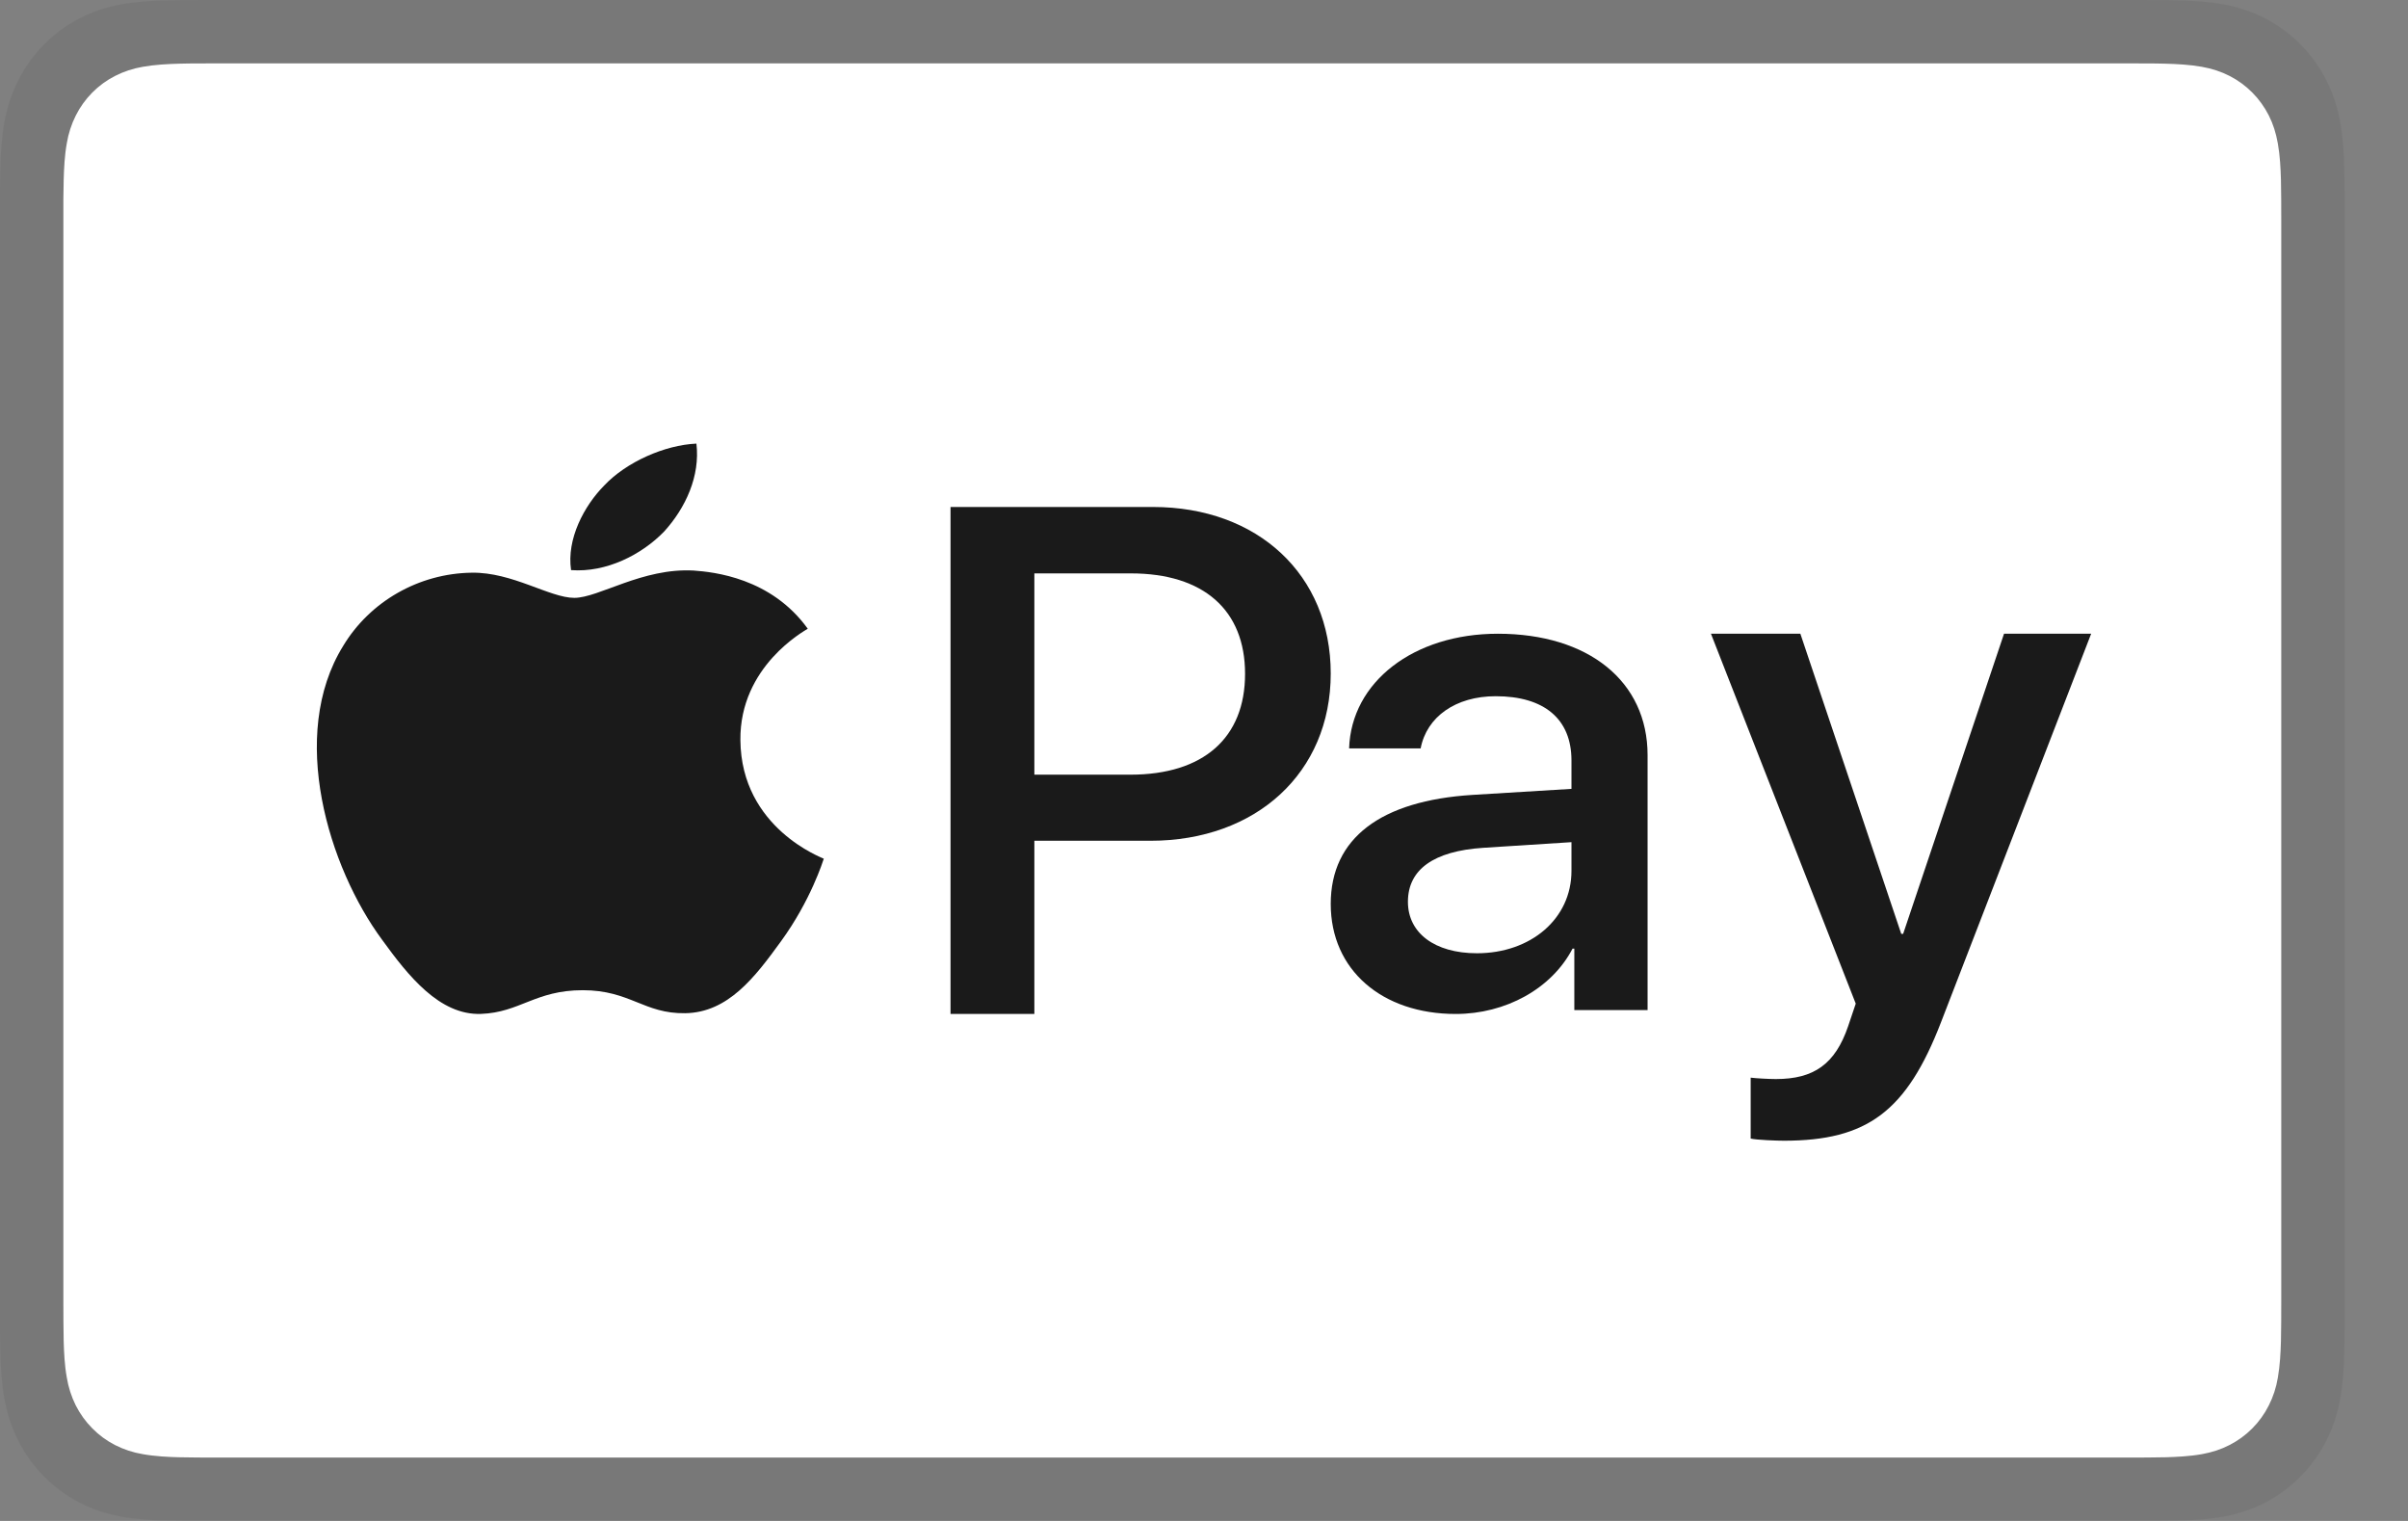
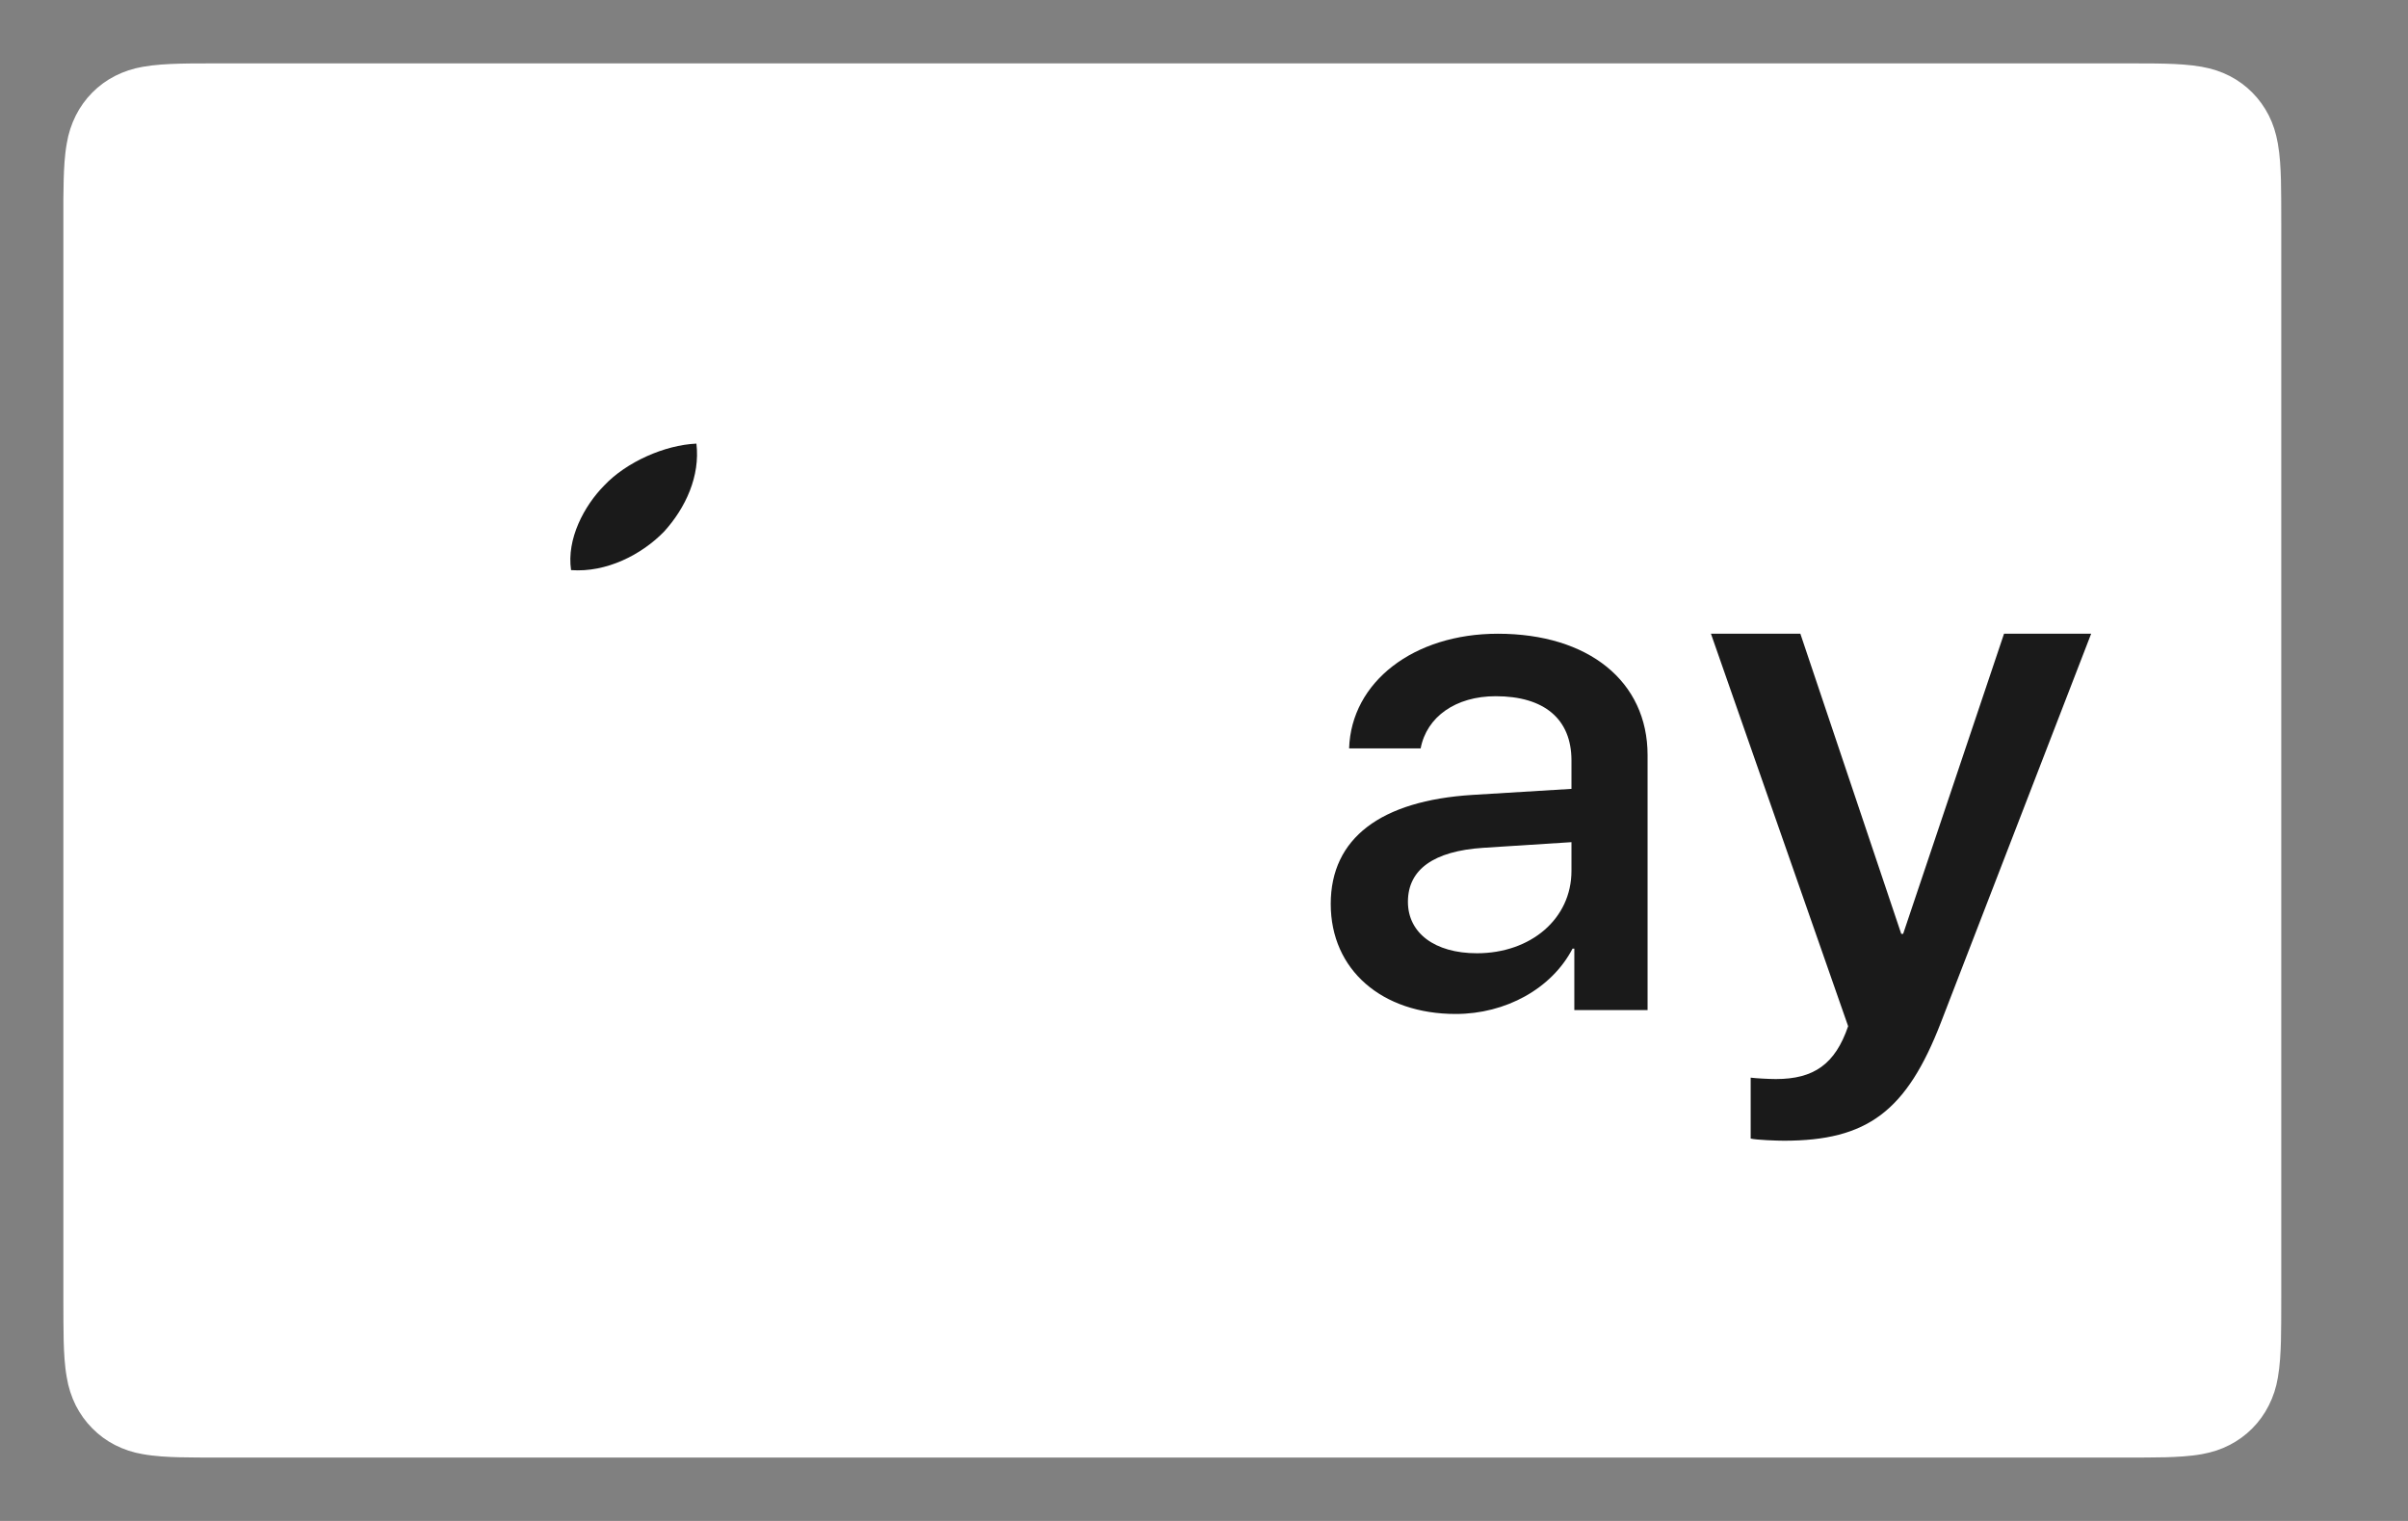
<svg xmlns="http://www.w3.org/2000/svg" fill="none" viewBox="0 0 38 24" height="24" width="38">
  <rect x="0" y="0" width="38" height="24" fill="#808080" stroke="none" />
-   <path fill="#1A1A1A" d="M33.687 0H3.313C3.187 0 3.06 0 2.934 0.001C2.827 0.002 2.721 0.003 2.614 0.006C2.382 0.012 2.148 0.026 1.918 0.068C1.688 0.108 1.466 0.182 1.257 0.289C0.838 0.504 0.498 0.849 0.285 1.274C0.18 1.485 0.106 1.711 0.067 1.944C0.025 2.177 0.012 2.414 0.005 2.649C0.003 2.757 0.001 2.865 0 2.973C0 3.101 0 3.229 0 3.357V20.643C0 20.771 0 20.899 0 21.027C0.001 21.135 0.002 21.243 0.005 21.351C0.012 21.586 0.025 21.823 0.067 22.056C0.106 22.289 0.179 22.515 0.285 22.726C0.39 22.937 0.528 23.13 0.694 23.297C0.859 23.465 1.049 23.604 1.257 23.712C1.469 23.821 1.685 23.89 1.919 23.933C2.148 23.974 2.382 23.988 2.614 23.995C2.721 23.997 2.827 23.998 2.934 23.999C3.06 24 3.187 24 3.313 24H33.687C33.813 24 33.94 24 34.066 23.999C34.172 23.999 34.279 23.997 34.386 23.995C34.617 23.988 34.852 23.974 35.082 23.933C35.312 23.893 35.535 23.818 35.743 23.712C36.161 23.495 36.502 23.15 36.715 22.726C36.823 22.512 36.892 22.292 36.933 22.056C36.974 21.823 36.988 21.586 36.994 21.351C36.997 21.243 36.999 21.135 36.999 21.027C37 20.899 37 20.771 37 20.643V3.358C37 3.229 37 3.101 36.999 2.973C36.999 2.865 36.997 2.757 36.994 2.649C36.988 2.414 36.974 2.177 36.933 1.944C36.894 1.711 36.821 1.485 36.715 1.274C36.502 0.849 36.162 0.505 35.743 0.289C35.534 0.182 35.312 0.108 35.082 0.068C34.852 0.026 34.617 0.012 34.386 0.006C34.279 0.003 34.172 0.001 34.066 0.001C33.94 0 33.813 0 33.687 0Z" opacity="0.07" />
  <path fill="white" d="M33.506 1L33.875 1.001C33.975 1.001 34.075 1.002 34.176 1.005C34.351 1.01 34.555 1.02 34.746 1.054C34.912 1.084 35.051 1.13 35.184 1.198C35.452 1.335 35.668 1.554 35.804 1.823C35.871 1.956 35.916 2.095 35.946 2.264C35.98 2.454 35.99 2.66 35.995 2.838C35.997 2.938 35.999 3.038 35.999 3.14C36 3.264 36 3.388 36 3.512V20.488C36 20.613 36 20.736 35.999 20.863C35.999 20.963 35.997 21.063 35.995 21.163C35.99 21.34 35.98 21.547 35.946 21.739C35.921 21.892 35.873 22.04 35.803 22.178C35.668 22.447 35.45 22.666 35.183 22.802C35.051 22.87 34.912 22.916 34.748 22.946C34.553 22.981 34.34 22.99 34.179 22.995C34.078 22.997 33.978 22.999 33.875 22.999C33.752 23 33.629 23 33.506 23H3.489C3.368 23 3.246 23 3.122 22.999C3.023 22.999 2.924 22.997 2.824 22.995C2.66 22.991 2.447 22.981 2.253 22.946C2.101 22.921 1.953 22.872 1.815 22.802C1.682 22.734 1.561 22.645 1.457 22.539C1.351 22.433 1.264 22.311 1.196 22.178C1.127 22.039 1.079 21.89 1.054 21.736C1.019 21.544 1.01 21.339 1.005 21.163C1.003 21.063 1.001 20.962 1.001 20.862L1 20.567V3.434L1 3.139C1.001 3.039 1.002 2.938 1.005 2.837C1.01 2.661 1.019 2.455 1.054 2.262C1.079 2.109 1.127 1.96 1.197 1.821C1.264 1.688 1.351 1.567 1.457 1.46C1.562 1.354 1.683 1.266 1.816 1.198C1.954 1.128 2.101 1.08 2.253 1.054C2.444 1.02 2.649 1.01 2.824 1.005C2.924 1.002 3.024 1.001 3.124 1.001L3.494 1H33.506Z" />
  <path fill="#1A1A1A" d="M10.48 8.388C10.82 8.014 11.051 7.512 10.99 7C10.493 7.022 9.886 7.288 9.534 7.662C9.218 7.982 8.939 8.505 9.012 8.996C9.57 9.038 10.128 8.751 10.48 8.388Z" />
-   <path fill="#1A1A1A" d="M10.947 9.003C10.137 8.958 9.449 9.434 9.063 9.434C8.676 9.434 8.084 9.026 7.444 9.037C6.611 9.048 5.838 9.49 5.415 10.193C4.545 11.6 5.185 13.686 6.031 14.831C6.442 15.398 6.937 16.022 7.589 15.999C8.205 15.977 8.447 15.625 9.196 15.625C9.944 15.625 10.162 15.999 10.814 15.988C11.49 15.977 11.913 15.421 12.324 14.854C12.795 14.208 12.988 13.584 13 13.55C12.988 13.539 11.696 13.074 11.684 11.679C11.672 10.511 12.698 9.955 12.747 9.921C12.167 9.116 11.261 9.026 10.947 9.003" />
-   <path fill="#1A1A1A" d="M18.195 8C19.848 8 21 9.07 21 10.628C21 12.191 19.825 13.267 18.154 13.267H16.323V16H15V8H18.195ZM16.323 12.224H17.84C18.992 12.224 19.648 11.642 19.648 10.633C19.648 9.625 18.992 9.048 17.846 9.048H16.323V12.224Z" />
  <path fill="#1A1A1A" d="M21 14.264C21 13.227 21.788 12.633 23.24 12.543L24.799 12.448V12C24.799 11.345 24.369 10.986 23.603 10.986C22.972 10.986 22.514 11.311 22.419 11.809H21.29C21.324 10.762 22.307 10 23.637 10C25.067 10 26 10.751 26 11.916V15.939H24.844V14.969H24.816C24.486 15.602 23.76 16 22.972 16C21.81 16 21 15.306 21 14.264ZM24.799 13.742V13.289L23.408 13.378C22.625 13.429 22.218 13.72 22.218 14.23C22.218 14.723 22.642 15.042 23.307 15.042C24.156 15.042 24.799 14.499 24.799 13.742Z" />
-   <path fill="#1A1A1A" d="M27.627 17.966V17.005C27.712 17.016 27.917 17.027 28.025 17.027C28.622 17.027 28.96 16.794 29.165 16.193L29.285 15.837L27 10H28.411L30.003 14.736H30.033L31.625 10H33L30.63 16.132C30.087 17.538 29.466 18 28.152 18C28.049 18 27.718 17.989 27.627 17.966Z" />
+   <path fill="#1A1A1A" d="M27.627 17.966V17.005C27.712 17.016 27.917 17.027 28.025 17.027C28.622 17.027 28.96 16.794 29.165 16.193L27 10H28.411L30.003 14.736H30.033L31.625 10H33L30.63 16.132C30.087 17.538 29.466 18 28.152 18C28.049 18 27.718 17.989 27.627 17.966Z" />
</svg>